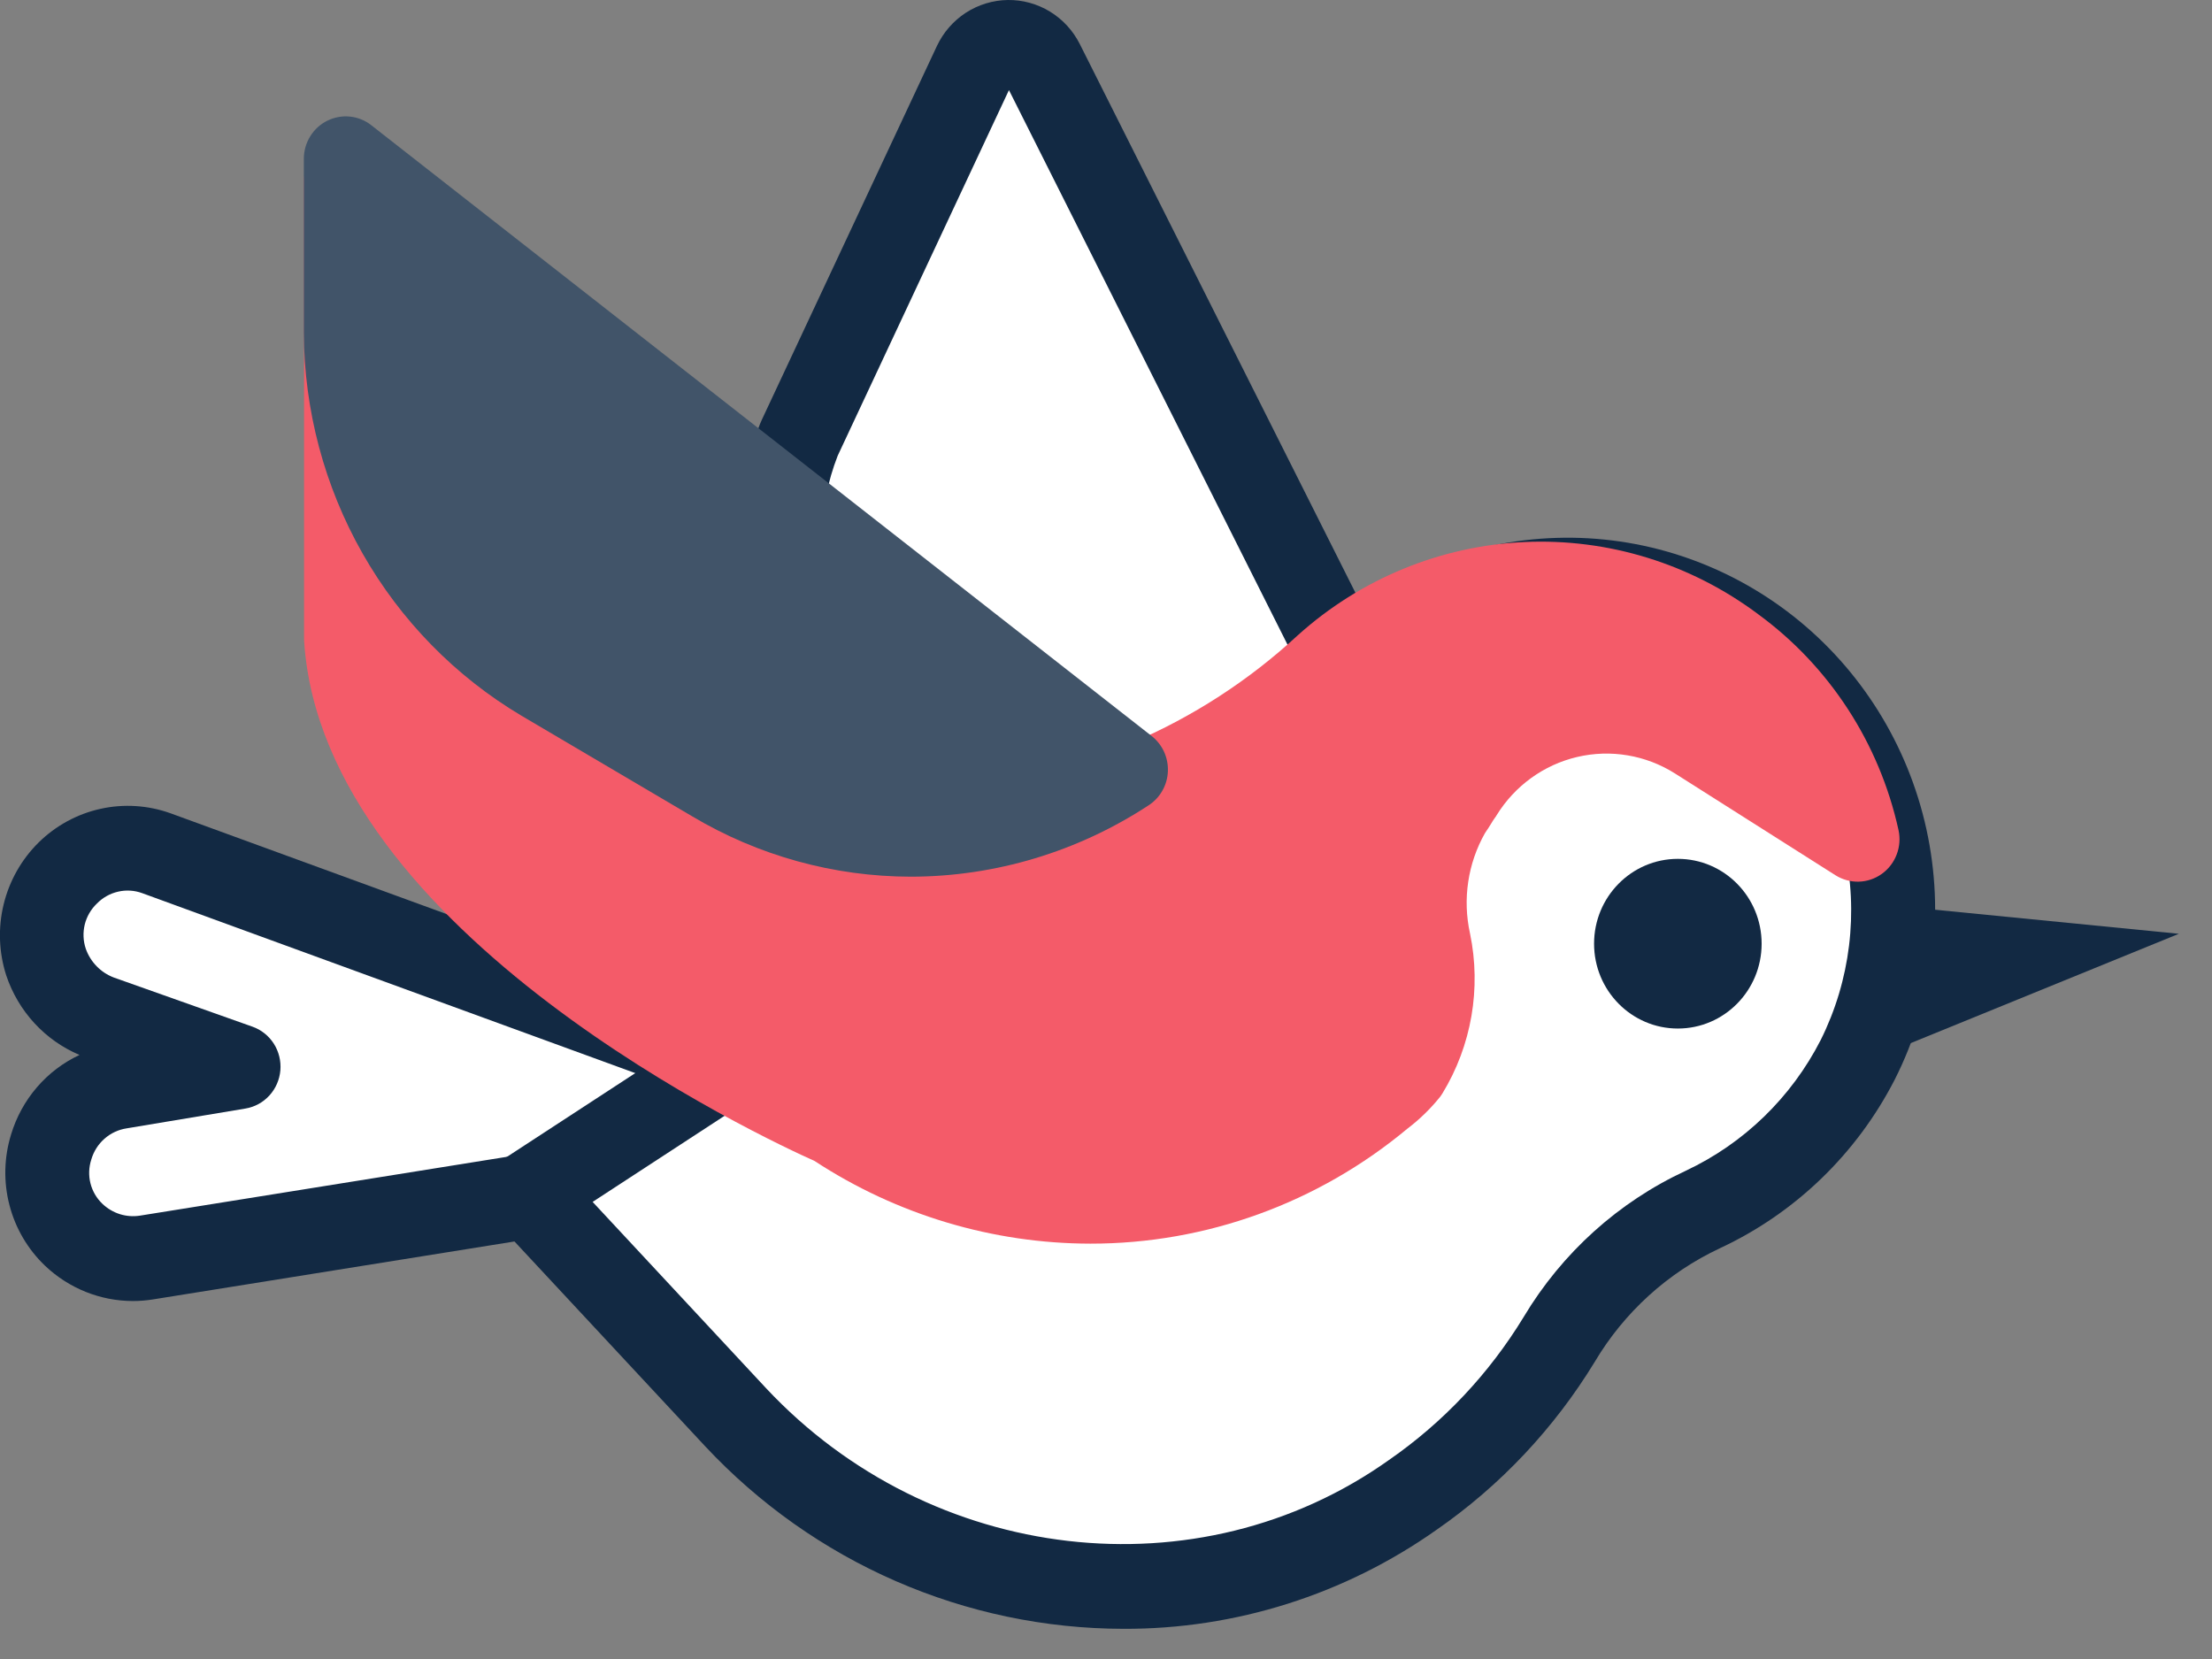
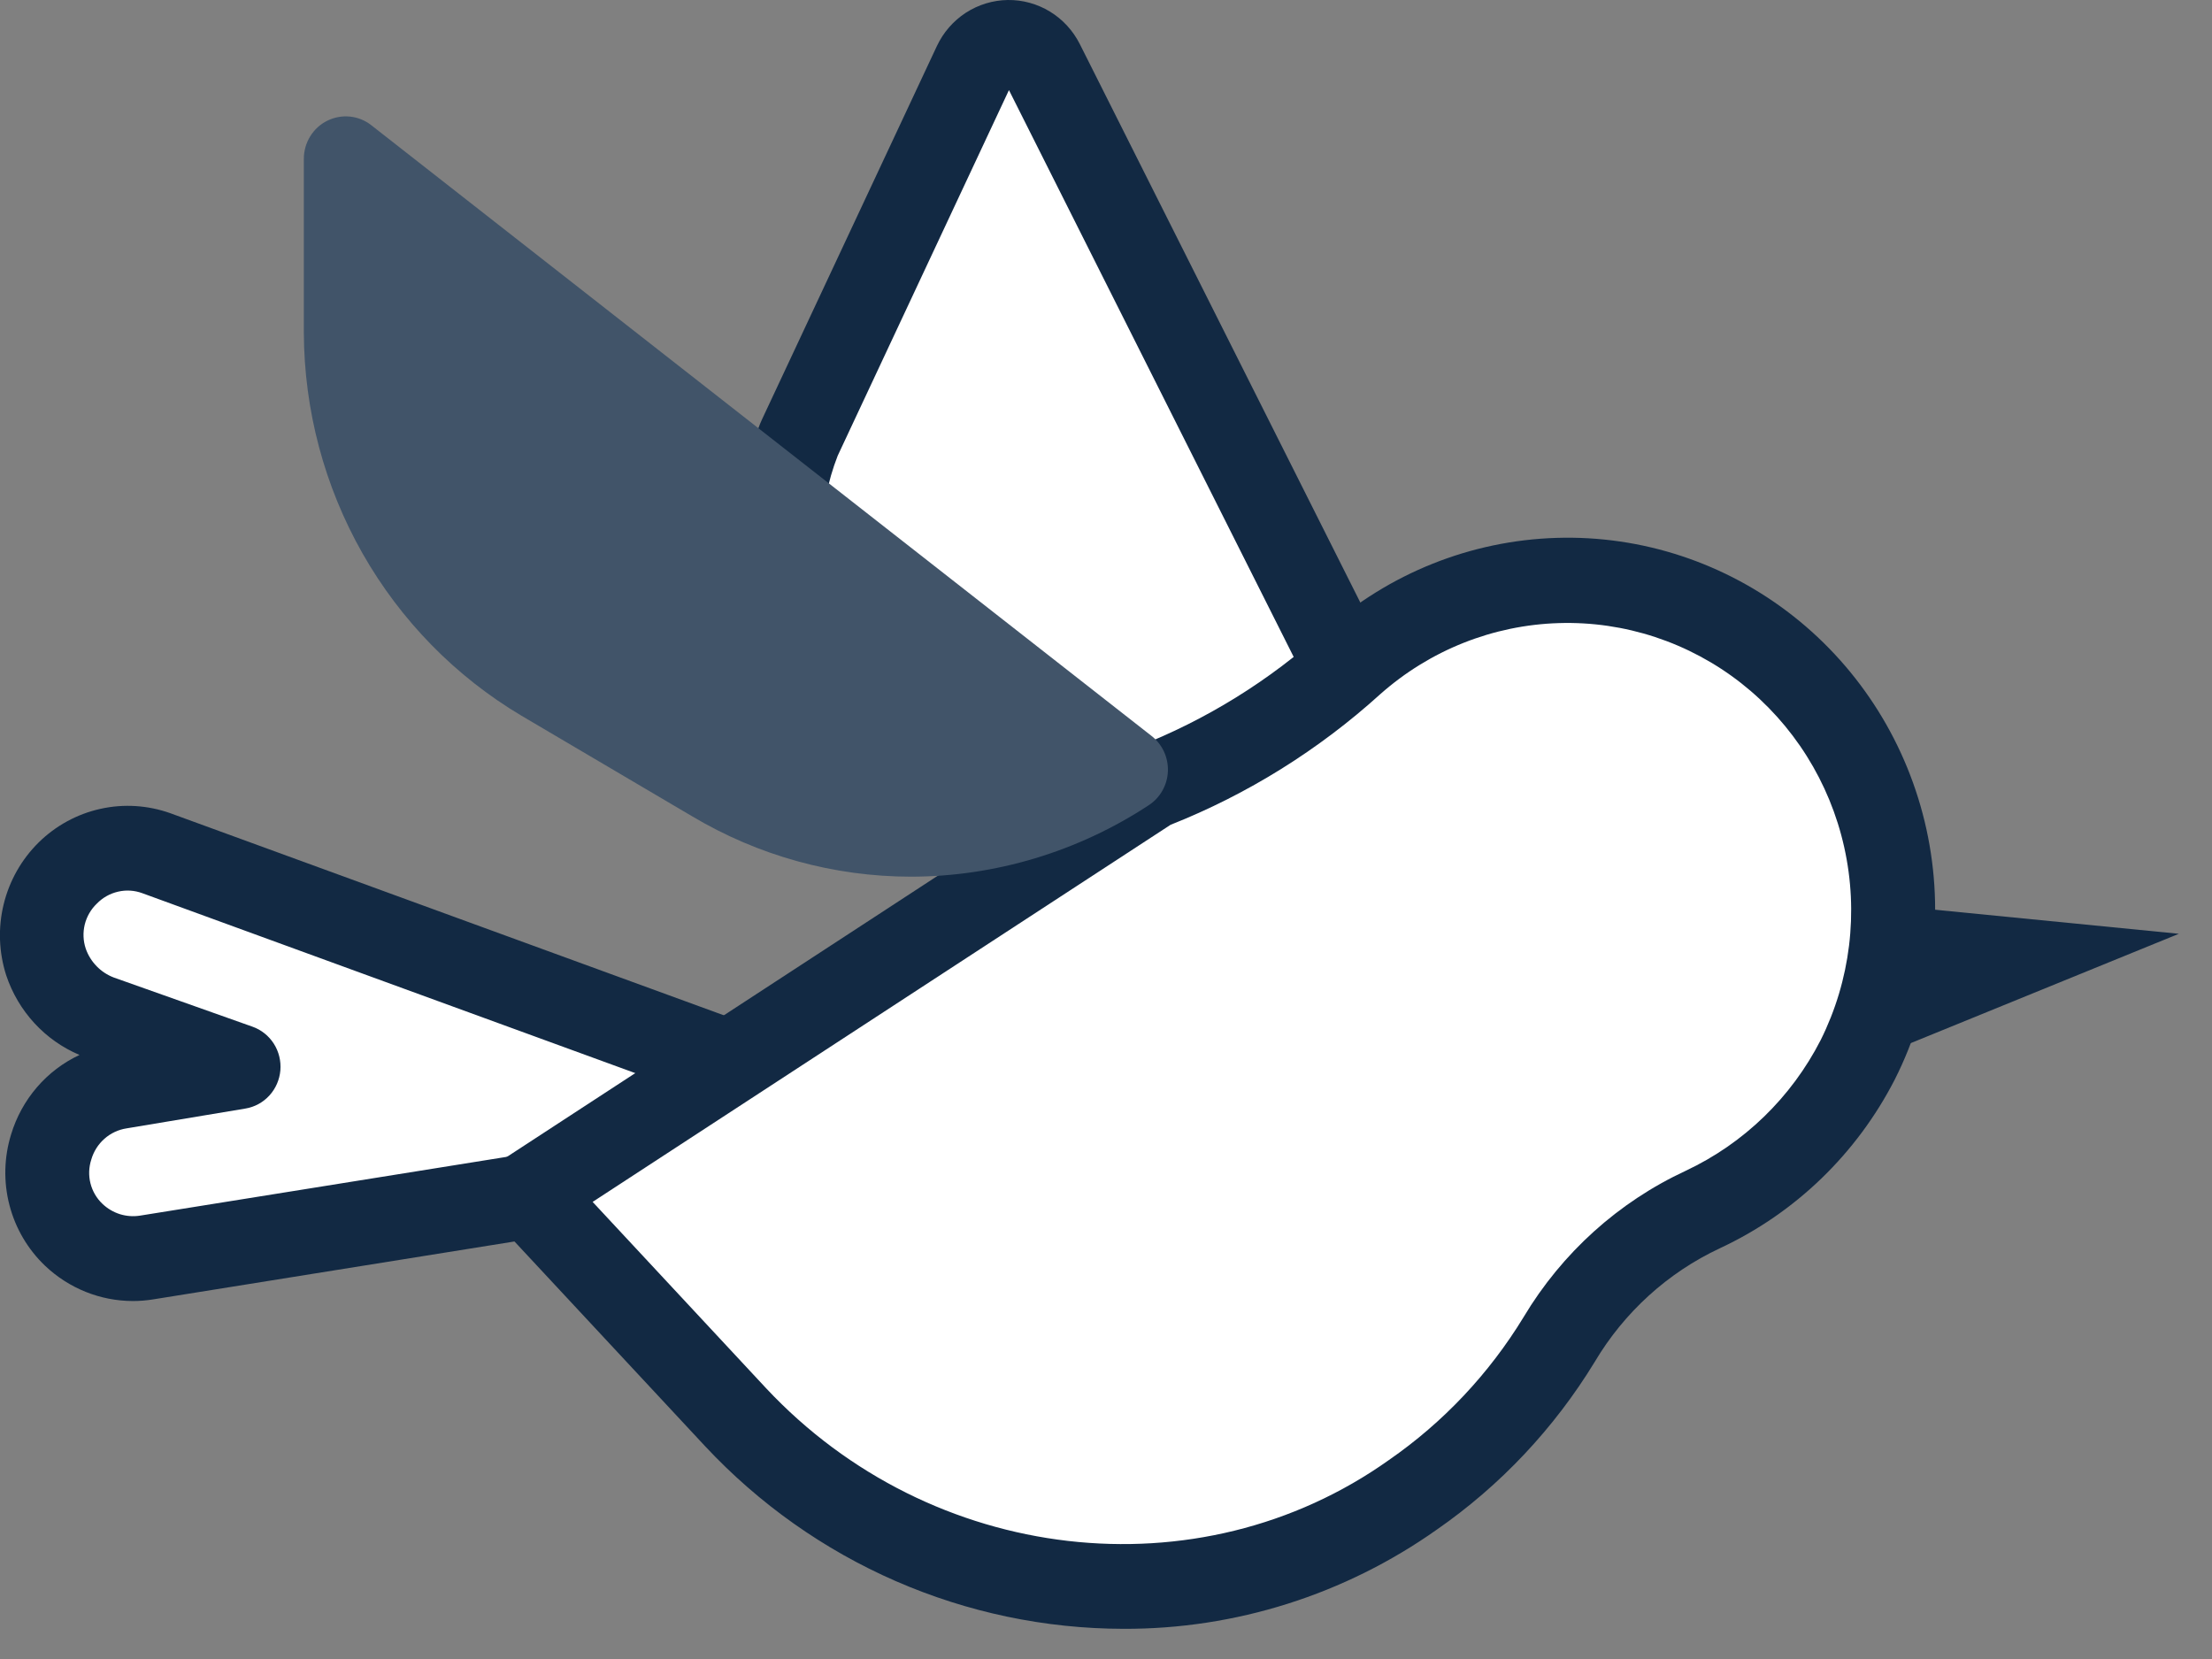
<svg xmlns="http://www.w3.org/2000/svg" width="48" height="36" viewBox="0 0 48 36" fill="none">
  <rect x="0" y="0" width="48" height="36" fill="#808080" stroke="none" />
  <path d="M24.816 17.54C25.048 17.567 29.404 16.457 30.094 16.244L22.625 1.375C22.556 1.238 22.452 1.123 22.323 1.043C22.194 0.963 22.046 0.921 21.895 0.921H21.884C21.73 0.923 21.581 0.968 21.452 1.052C21.323 1.136 21.22 1.255 21.154 1.395L17.358 9.501C17.35 9.517 17.343 9.534 17.336 9.55C16.733 11.091 16.822 12.808 17.267 14.489C17.369 14.542 22.313 17.248 24.816 17.54Z" fill="white" />
  <path d="M24.756 18.456C25.504 18.456 30.31 17.137 30.356 17.123C30.483 17.084 30.6 17.017 30.699 16.927C30.797 16.838 30.875 16.727 30.927 16.603C30.979 16.48 31.004 16.346 31 16.212C30.995 16.077 30.961 15.945 30.901 15.826L23.432 0.957C23.285 0.665 23.061 0.421 22.785 0.252C22.508 0.083 22.191 -0.004 21.868 0C21.545 0.005 21.23 0.101 20.958 0.277C20.686 0.454 20.469 0.704 20.33 1L16.533 9.106C16.518 9.137 16.505 9.169 16.492 9.2C15.869 10.791 15.835 12.648 16.386 14.727C16.419 14.852 16.478 14.968 16.558 15.069C16.638 15.169 16.738 15.251 16.852 15.31L16.88 15.325C18.115 15.989 22.332 18.178 24.709 18.454C24.725 18.456 24.74 18.456 24.756 18.456ZM28.774 15.651C27.417 16.007 25.308 16.529 24.823 16.613C23.234 16.39 20.354 15.086 18.047 13.866C17.699 12.338 17.742 11.002 18.178 9.889L21.894 1.955L28.774 15.651Z" fill="#122943" />
  <path d="M15.992 23.116L3.388 18.514C3.06 18.397 2.707 18.376 2.368 18.452C2.028 18.528 1.717 18.698 1.468 18.944C1.22 19.189 1.043 19.5 0.96 19.841C0.876 20.183 0.888 20.541 0.995 20.876C1.088 21.149 1.239 21.398 1.438 21.605C1.637 21.812 1.879 21.971 2.146 22.073L5.175 23.146L2.6 23.576C2.114 23.653 1.678 23.923 1.389 24.325C1.099 24.728 0.979 25.231 1.055 25.723C1.132 26.215 1.398 26.657 1.796 26.95C2.193 27.244 2.69 27.365 3.176 27.288L11.453 25.961" fill="white" />
  <path d="M2.883 28.232C3.03 28.232 3.176 28.22 3.32 28.197L11.599 26.87C11.835 26.829 12.046 26.696 12.185 26.5C12.325 26.303 12.382 26.058 12.345 25.819C12.307 25.579 12.178 25.365 11.986 25.221C11.793 25.078 11.552 25.017 11.315 25.052L3.038 26.379C2.892 26.402 2.742 26.391 2.601 26.347C2.46 26.302 2.331 26.226 2.223 26.123C2.096 26.003 2.006 25.848 1.963 25.678C1.92 25.508 1.927 25.329 1.981 25.162C2.032 24.986 2.131 24.83 2.267 24.71C2.403 24.59 2.57 24.512 2.749 24.485L5.327 24.055C5.526 24.022 5.709 23.922 5.846 23.772C5.983 23.622 6.066 23.43 6.084 23.227C6.101 23.023 6.051 22.819 5.942 22.648C5.832 22.476 5.669 22.346 5.479 22.279L2.467 21.211C2.327 21.157 2.2 21.074 2.096 20.966C1.991 20.858 1.911 20.729 1.861 20.586C1.804 20.417 1.797 20.235 1.839 20.062C1.882 19.889 1.973 19.731 2.101 19.609C2.227 19.479 2.387 19.389 2.562 19.349C2.737 19.308 2.919 19.32 3.088 19.382L15.688 23.981C15.801 24.024 15.921 24.043 16.041 24.038C16.161 24.034 16.279 24.005 16.387 23.954C16.497 23.903 16.594 23.83 16.676 23.74C16.757 23.651 16.819 23.546 16.86 23.431C16.901 23.317 16.919 23.195 16.913 23.073C16.907 22.952 16.877 22.833 16.826 22.723C16.774 22.613 16.701 22.515 16.612 22.433C16.522 22.352 16.418 22.29 16.305 22.25L3.7 17.648C3.211 17.473 2.684 17.439 2.178 17.552C1.672 17.664 1.207 17.918 0.836 18.284C0.465 18.651 0.203 19.115 0.079 19.625C-0.045 20.134 -0.025 20.669 0.136 21.168C0.265 21.553 0.473 21.905 0.747 22.203C1.021 22.5 1.354 22.735 1.725 22.892C1.371 23.058 1.056 23.297 0.8 23.595C0.545 23.892 0.354 24.241 0.24 24.619C0.087 25.116 0.074 25.646 0.205 26.15C0.335 26.653 0.603 27.109 0.977 27.466C1.494 27.957 2.175 28.231 2.883 28.232Z" fill="#122943" />
  <path d="M40.133 19.558L47.281 20.263L40.284 23.116L40.133 19.558Z" fill="#122943" />
  <path d="M36.952 26.245C35.657 26.849 34.57 27.832 33.832 29.068C33.015 30.404 31.932 31.554 30.652 32.442C26.078 35.694 19.808 34.866 15.961 30.755L11.448 25.908L24.988 17.073C26.592 16.449 28.07 15.534 29.349 14.373C30.584 13.276 32.157 12.649 33.798 12.6C35.44 12.55 37.047 13.081 38.344 14.101C39.641 15.12 40.547 16.566 40.907 18.188C41.266 19.811 41.057 21.51 40.314 22.993C39.581 24.425 38.398 25.569 36.952 26.245Z" fill="white" />
-   <path d="M24.375 35.345C26.806 35.355 29.181 34.604 31.175 33.195C32.557 32.237 33.725 30.996 34.605 29.553C35.246 28.474 36.192 27.615 37.321 27.087L37.331 27.082C38.959 26.322 40.291 25.035 41.117 23.424C41.962 21.75 42.205 19.83 41.803 17.994C41.4 16.159 40.378 14.523 38.913 13.369C37.447 12.215 35.63 11.614 33.775 11.672C31.919 11.729 30.141 12.44 28.748 13.682C27.551 14.769 26.169 15.625 24.668 16.21C24.608 16.233 24.551 16.262 24.497 16.297L10.957 25.132C10.845 25.206 10.75 25.303 10.68 25.417C10.609 25.532 10.564 25.661 10.548 25.795C10.531 25.929 10.545 26.065 10.586 26.193C10.628 26.322 10.697 26.439 10.789 26.537L15.302 31.384C16.47 32.633 17.877 33.629 19.436 34.309C20.996 34.99 22.677 35.342 24.375 35.345ZM36.582 25.405C35.121 26.082 33.895 27.188 33.063 28.579C32.314 29.809 31.318 30.866 30.141 31.681C26.009 34.62 20.201 33.946 16.622 30.122L12.86 26.081L25.401 17.898C27.073 17.235 28.614 16.275 29.952 15.063C31.028 14.109 32.398 13.564 33.827 13.521C35.255 13.477 36.655 13.939 37.785 14.826C38.914 15.714 39.704 16.971 40.019 18.384C40.334 19.796 40.153 21.276 39.509 22.568C38.87 23.817 37.84 24.814 36.581 25.405H36.582Z" fill="#122943" />
-   <path d="M36.409 22.319C35.405 22.319 34.591 21.495 34.591 20.478C34.591 19.461 35.405 18.637 36.409 18.637C37.413 18.637 38.227 19.461 38.227 20.478C38.227 21.495 37.413 22.319 36.409 22.319Z" fill="#122943" />
-   <path d="M30.54 24.492C30.805 24.291 31.045 24.057 31.254 23.796C31.27 23.773 31.286 23.75 31.301 23.726C31.932 22.69 32.147 21.447 31.899 20.256C31.735 19.514 31.851 18.737 32.224 18.078C32.273 18.009 32.315 17.94 32.358 17.872C32.382 17.832 32.406 17.792 32.435 17.752C32.45 17.733 32.464 17.713 32.476 17.691C32.871 17.051 33.5 16.596 34.225 16.426C34.95 16.256 35.713 16.384 36.345 16.783L39.828 18.992C39.98 19.088 40.157 19.137 40.336 19.132C40.515 19.127 40.689 19.068 40.835 18.963C40.982 18.858 41.094 18.711 41.158 18.542C41.223 18.372 41.236 18.188 41.197 18.01C40.782 16.126 39.699 14.46 38.154 13.33C36.689 12.232 34.897 11.679 33.077 11.762C31.257 11.845 29.521 12.561 28.16 13.787C27.099 14.768 25.88 15.557 24.556 16.122L8.063 3.189C7.929 3.083 7.768 3.018 7.599 3.001C7.43 2.983 7.259 3.014 7.106 3.09C6.954 3.166 6.825 3.284 6.735 3.43C6.645 3.576 6.598 3.744 6.598 3.917V13.856C6.598 13.877 6.598 13.896 6.6 13.918C7.011 20.268 16.656 24.738 17.676 25.193C19.46 26.361 21.538 26.984 23.662 26.987C26.171 26.989 28.602 26.107 30.54 24.492Z" fill="#F45B69" />
+   <path d="M24.375 35.345C26.806 35.355 29.181 34.604 31.175 33.195C32.557 32.237 33.725 30.996 34.605 29.553C35.246 28.474 36.192 27.615 37.321 27.087L37.331 27.082C38.959 26.322 40.291 25.035 41.117 23.424C41.962 21.75 42.205 19.83 41.803 17.994C41.4 16.159 40.378 14.523 38.913 13.369C37.447 12.215 35.63 11.614 33.775 11.672C31.919 11.729 30.141 12.44 28.748 13.682C27.551 14.769 26.169 15.625 24.668 16.21C24.608 16.233 24.551 16.262 24.497 16.297L10.957 25.132C10.845 25.206 10.75 25.303 10.68 25.417C10.609 25.532 10.564 25.661 10.548 25.795C10.531 25.929 10.545 26.065 10.586 26.193C10.628 26.322 10.697 26.439 10.789 26.537L15.302 31.384C16.47 32.633 17.877 33.629 19.436 34.309C20.996 34.99 22.677 35.342 24.375 35.345ZM36.582 25.405C35.121 26.082 33.895 27.188 33.063 28.579C32.314 29.809 31.318 30.866 30.141 31.681C26.009 34.62 20.201 33.946 16.622 30.122L12.86 26.081L25.401 17.898C27.073 17.235 28.614 16.275 29.952 15.063C31.028 14.109 32.398 13.564 33.827 13.521C35.255 13.477 36.655 13.939 37.785 14.826C38.914 15.714 39.704 16.971 40.019 18.384C40.334 19.796 40.153 21.276 39.509 22.568C38.87 23.817 37.84 24.814 36.581 25.405Z" fill="#122943" />
  <path d="M24.926 17.474C25.049 17.394 25.151 17.286 25.223 17.158C25.296 17.03 25.337 16.886 25.343 16.739C25.349 16.592 25.32 16.445 25.259 16.311C25.197 16.177 25.105 16.061 24.99 15.971L8.058 2.718C7.924 2.612 7.763 2.547 7.594 2.53C7.425 2.513 7.254 2.544 7.102 2.62C6.949 2.695 6.821 2.813 6.731 2.959C6.641 3.105 6.593 3.274 6.593 3.446V7.219C6.6 8.901 7.039 10.552 7.867 12.009C8.695 13.466 9.884 14.68 11.316 15.531L15.008 17.707C16.451 18.569 18.095 19.023 19.769 19.024C21.6 19.021 23.39 18.482 24.926 17.474Z" fill="#415469" />
</svg>